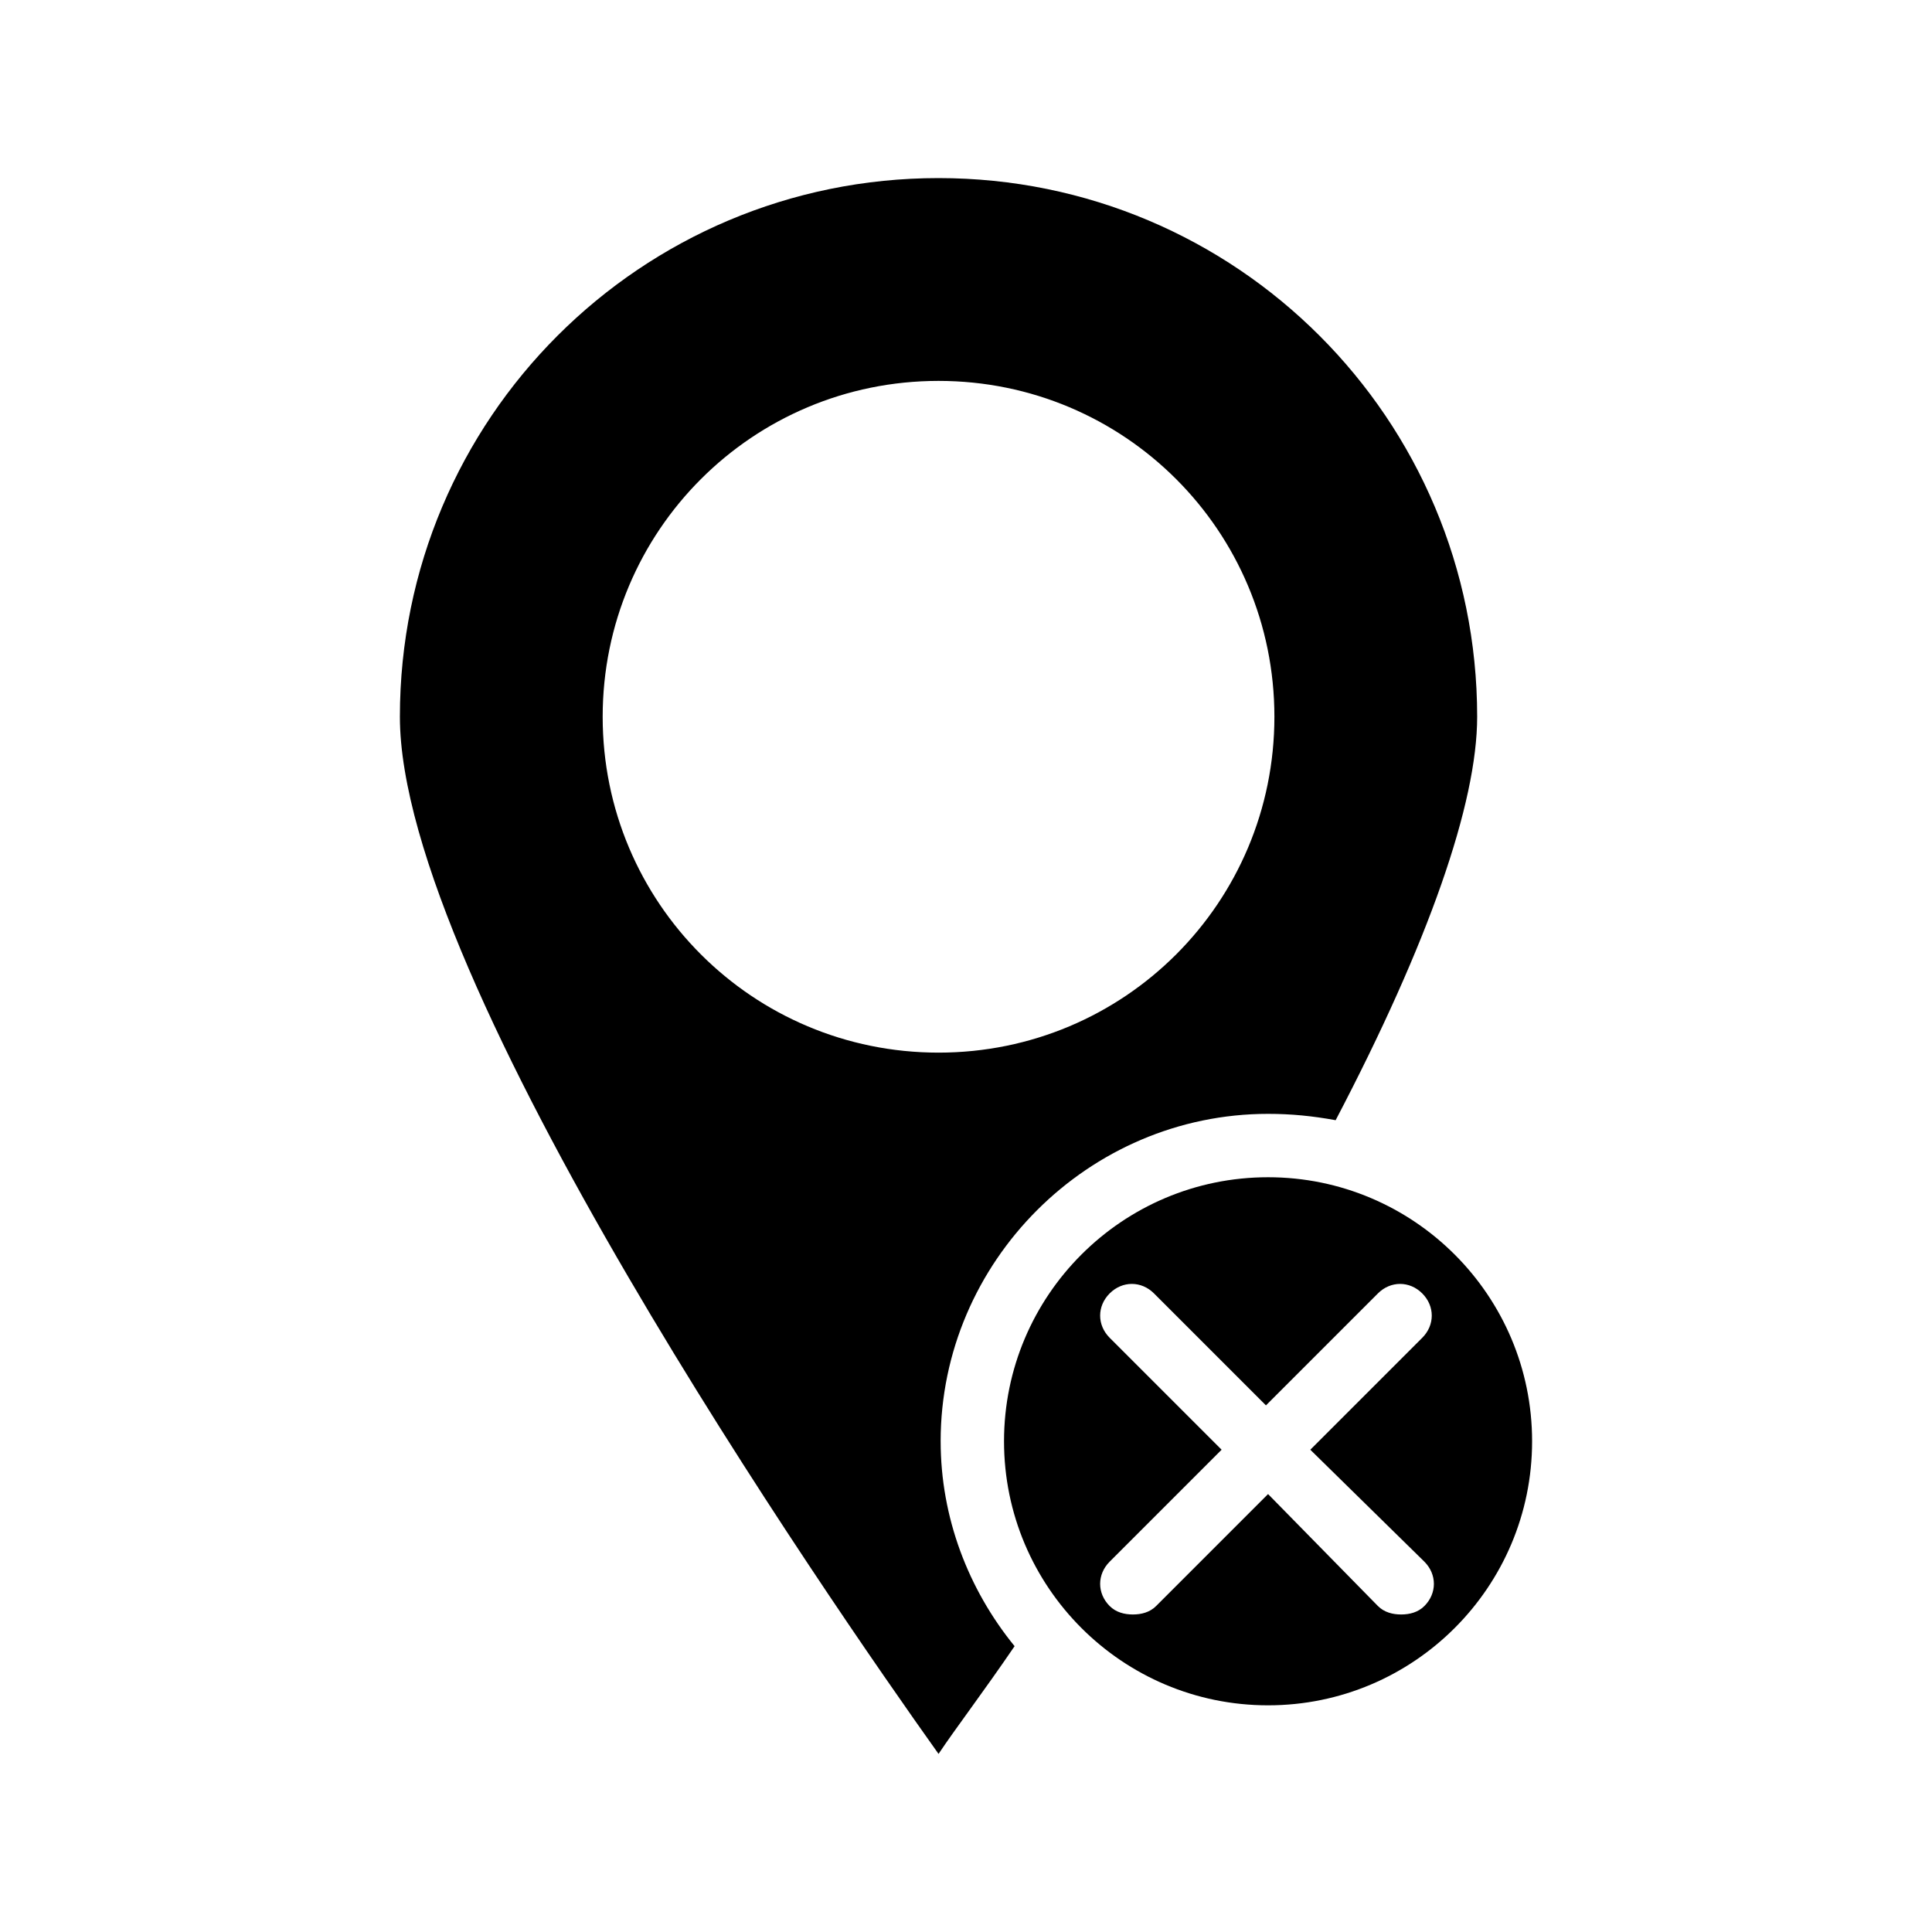
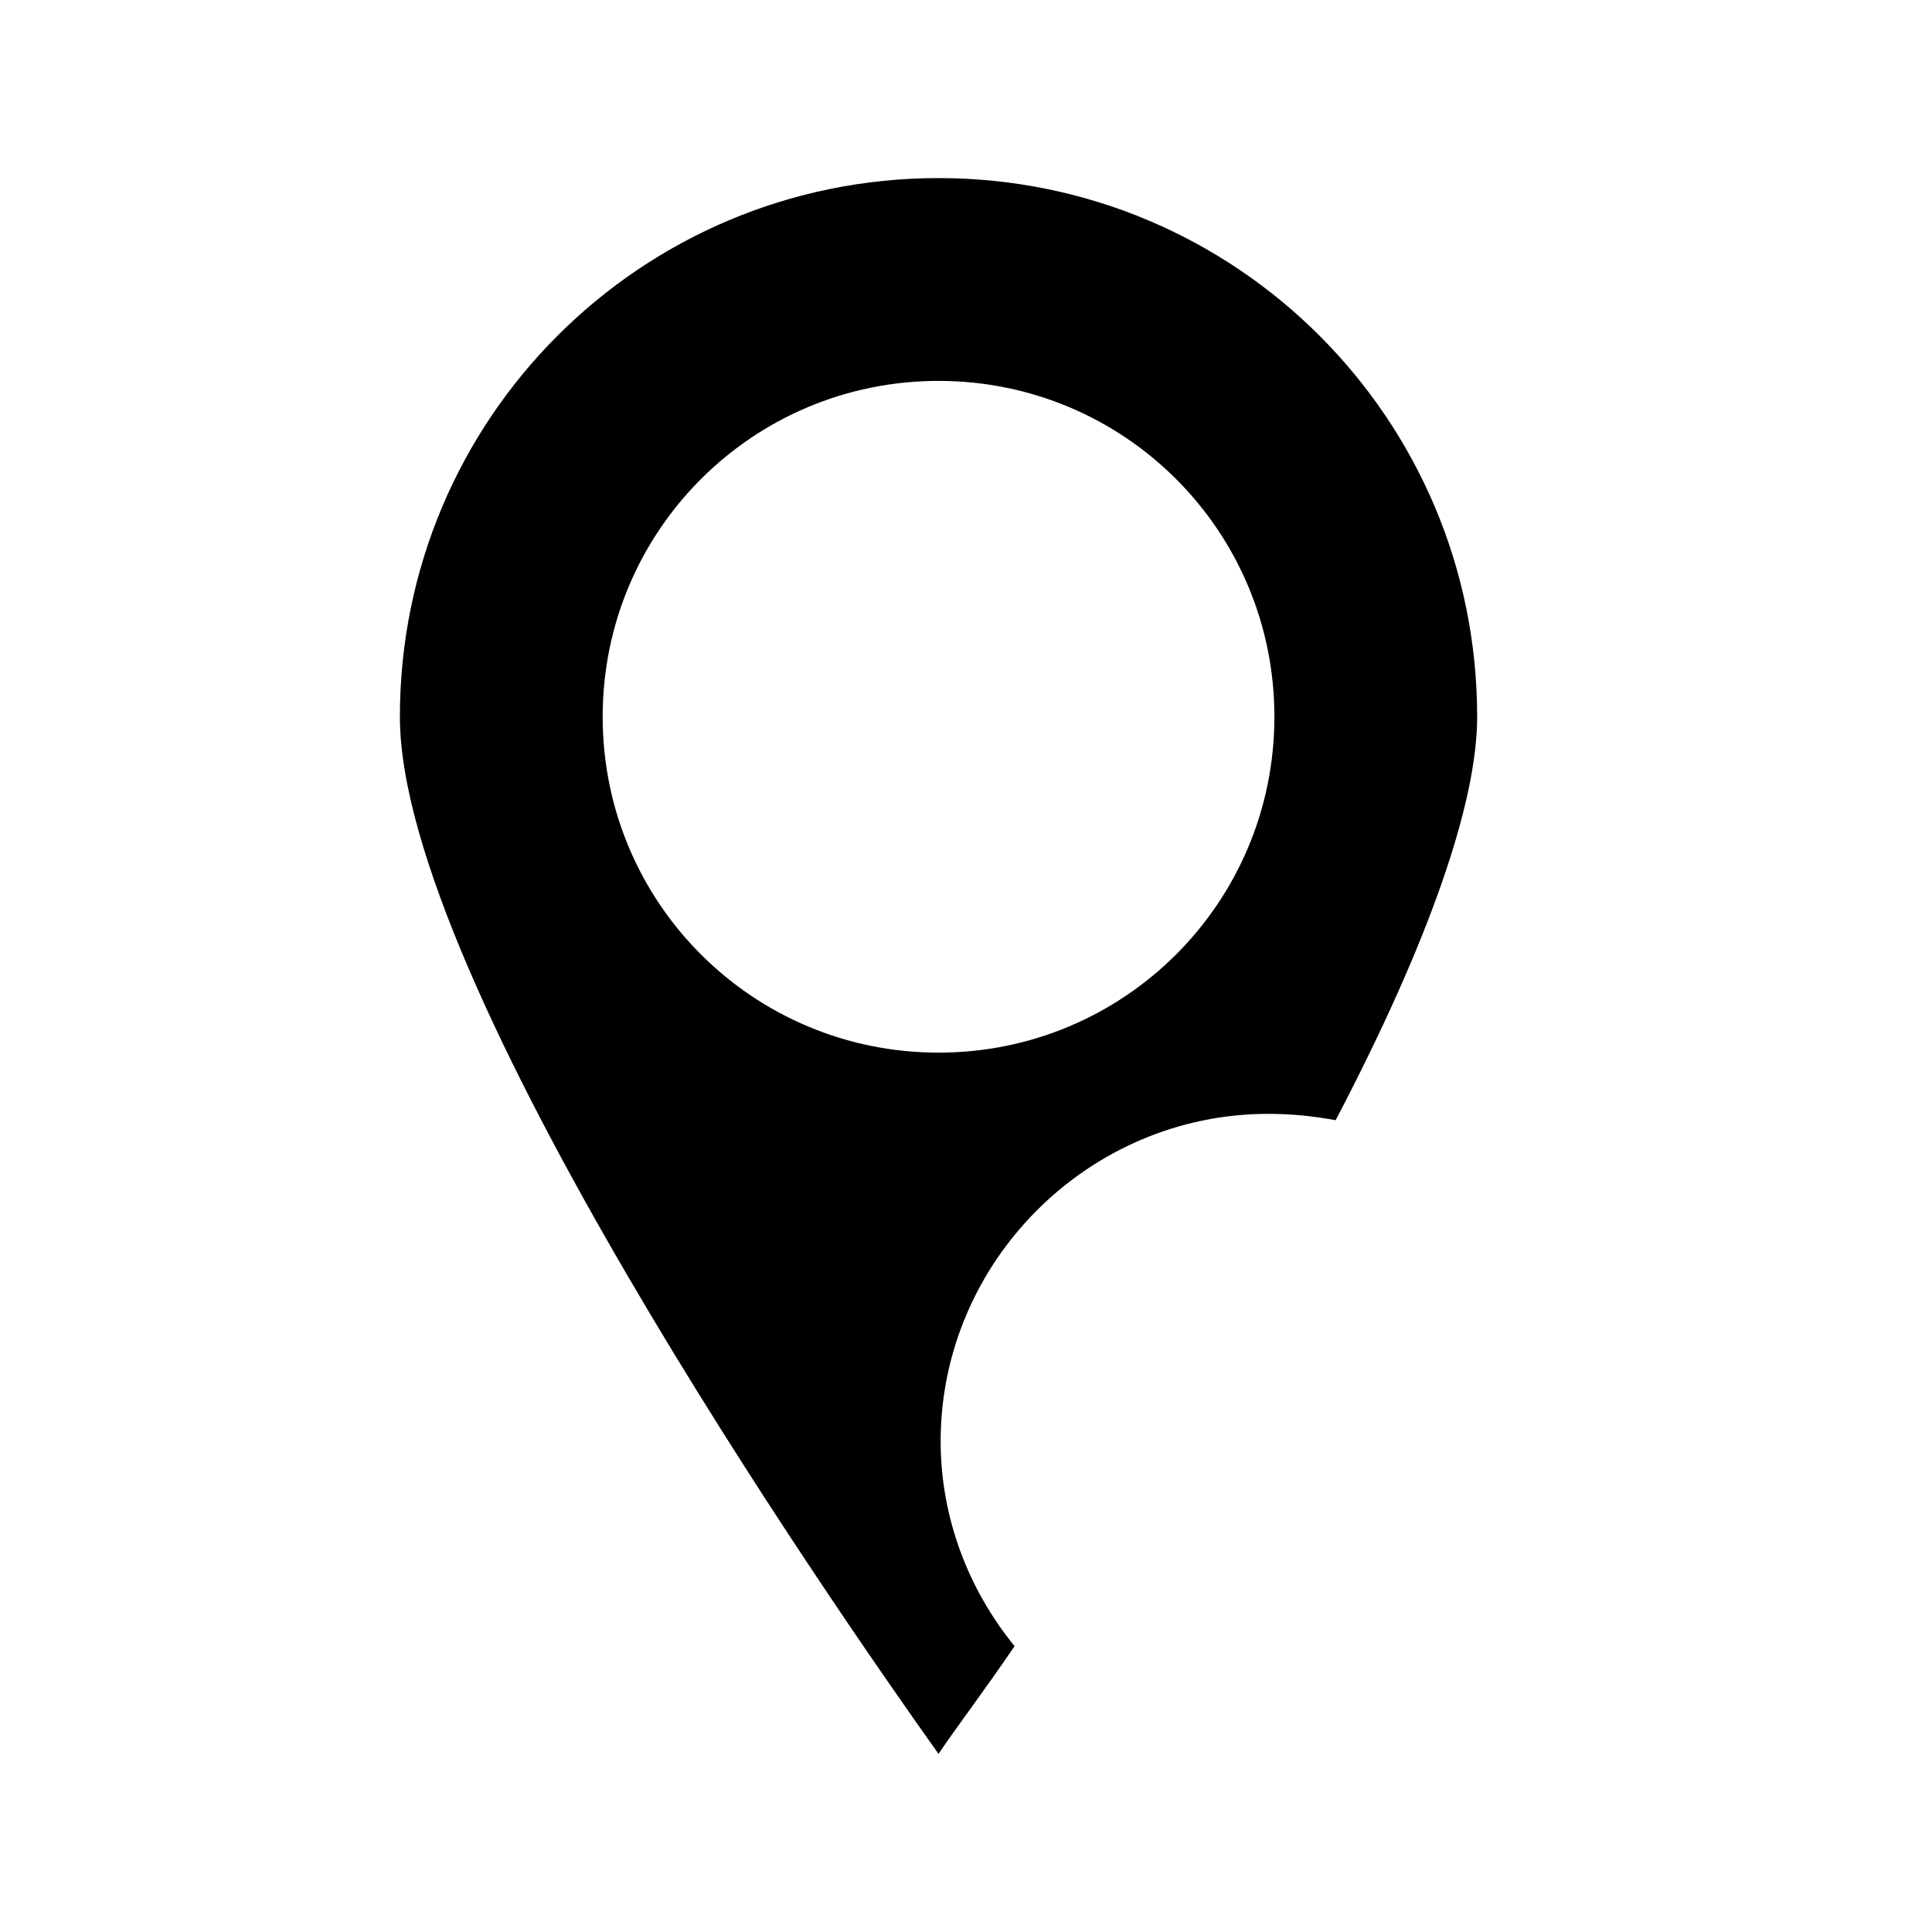
<svg xmlns="http://www.w3.org/2000/svg" fill="#000000" width="800px" height="800px" version="1.1" viewBox="144 144 512 512">
  <g>
-     <path d="m480.05 455.98c-38.625 0-69.973 31.348-69.973 69.973 0 38.629 31.348 69.977 69.973 69.977s69.973-31.348 69.973-69.973c0.004-38.629-31.348-69.977-69.973-69.977zm41.426 101.88c3.359 3.359 3.359 8.398 0 11.754-1.68 1.68-3.918 2.238-6.156 2.238-2.238 0-4.477-0.559-6.156-2.238l-29.113-29.668-29.668 29.668c-1.68 1.68-3.918 2.238-6.156 2.238-2.238 0-4.477-0.559-6.156-2.238-3.359-3.359-3.359-8.398 0-11.754l29.668-29.668-29.668-29.668c-3.359-3.359-3.359-8.398 0-11.754 3.359-3.359 8.398-3.359 11.754 0l29.668 29.668 29.668-29.668c3.359-3.359 8.398-3.359 11.754 0 3.359 3.359 3.359 8.398 0 11.754l-29.668 29.668z" />
    <path d="m393.28 525.95c0-47.582 39.184-86.766 86.766-86.766 6.156 0 11.754 0.559 17.914 1.68 24.629-47.023 37.504-83.969 37.504-106.92 0-78.93-63.816-142.75-142.75-142.75-78.926 0-142.74 63.812-142.74 142.75 0 69.973 113.64 233.99 142.75 274.86 4.477-6.719 11.754-16.234 20.152-28.551-12.316-15.113-19.594-34.148-19.594-54.301zm-89.566-192c0-49.262 39.746-89.008 89.008-89.008 49.262 0 89.008 39.746 89.008 89.008 0 49.262-39.746 89.008-89.008 89.008-49.262-0.004-89.008-39.75-89.008-89.008z" />
  </g>
</svg>